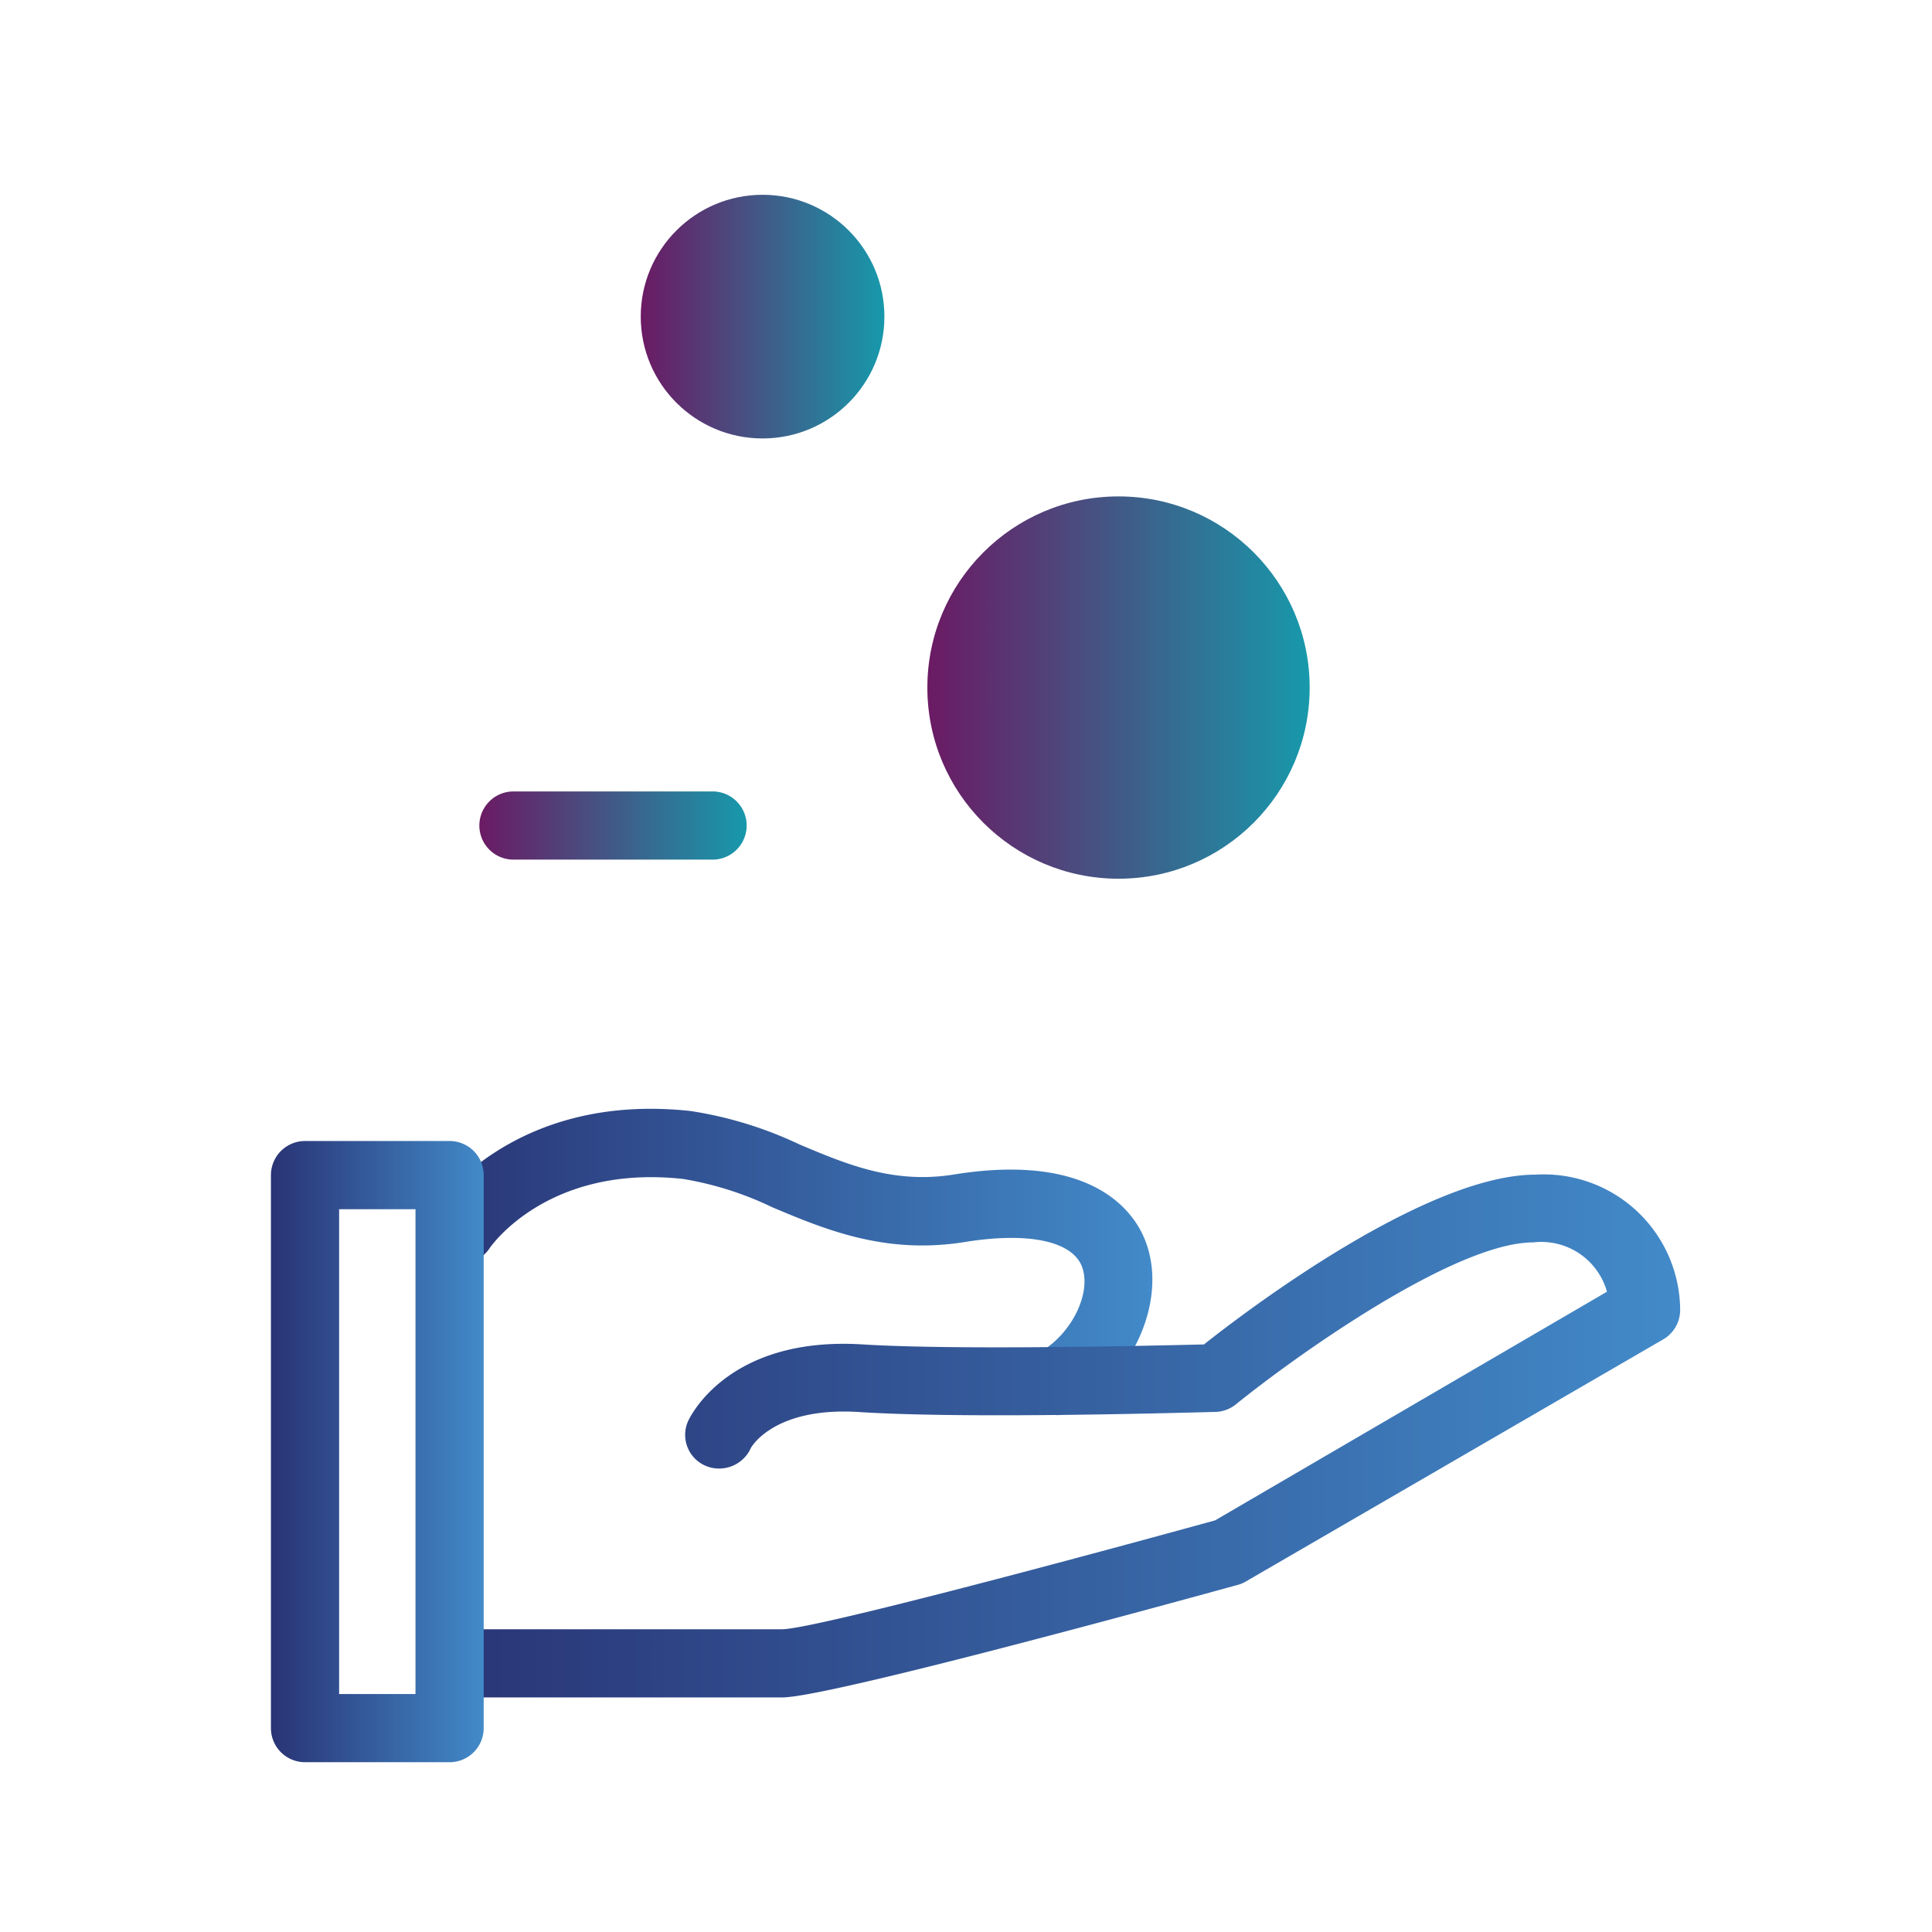
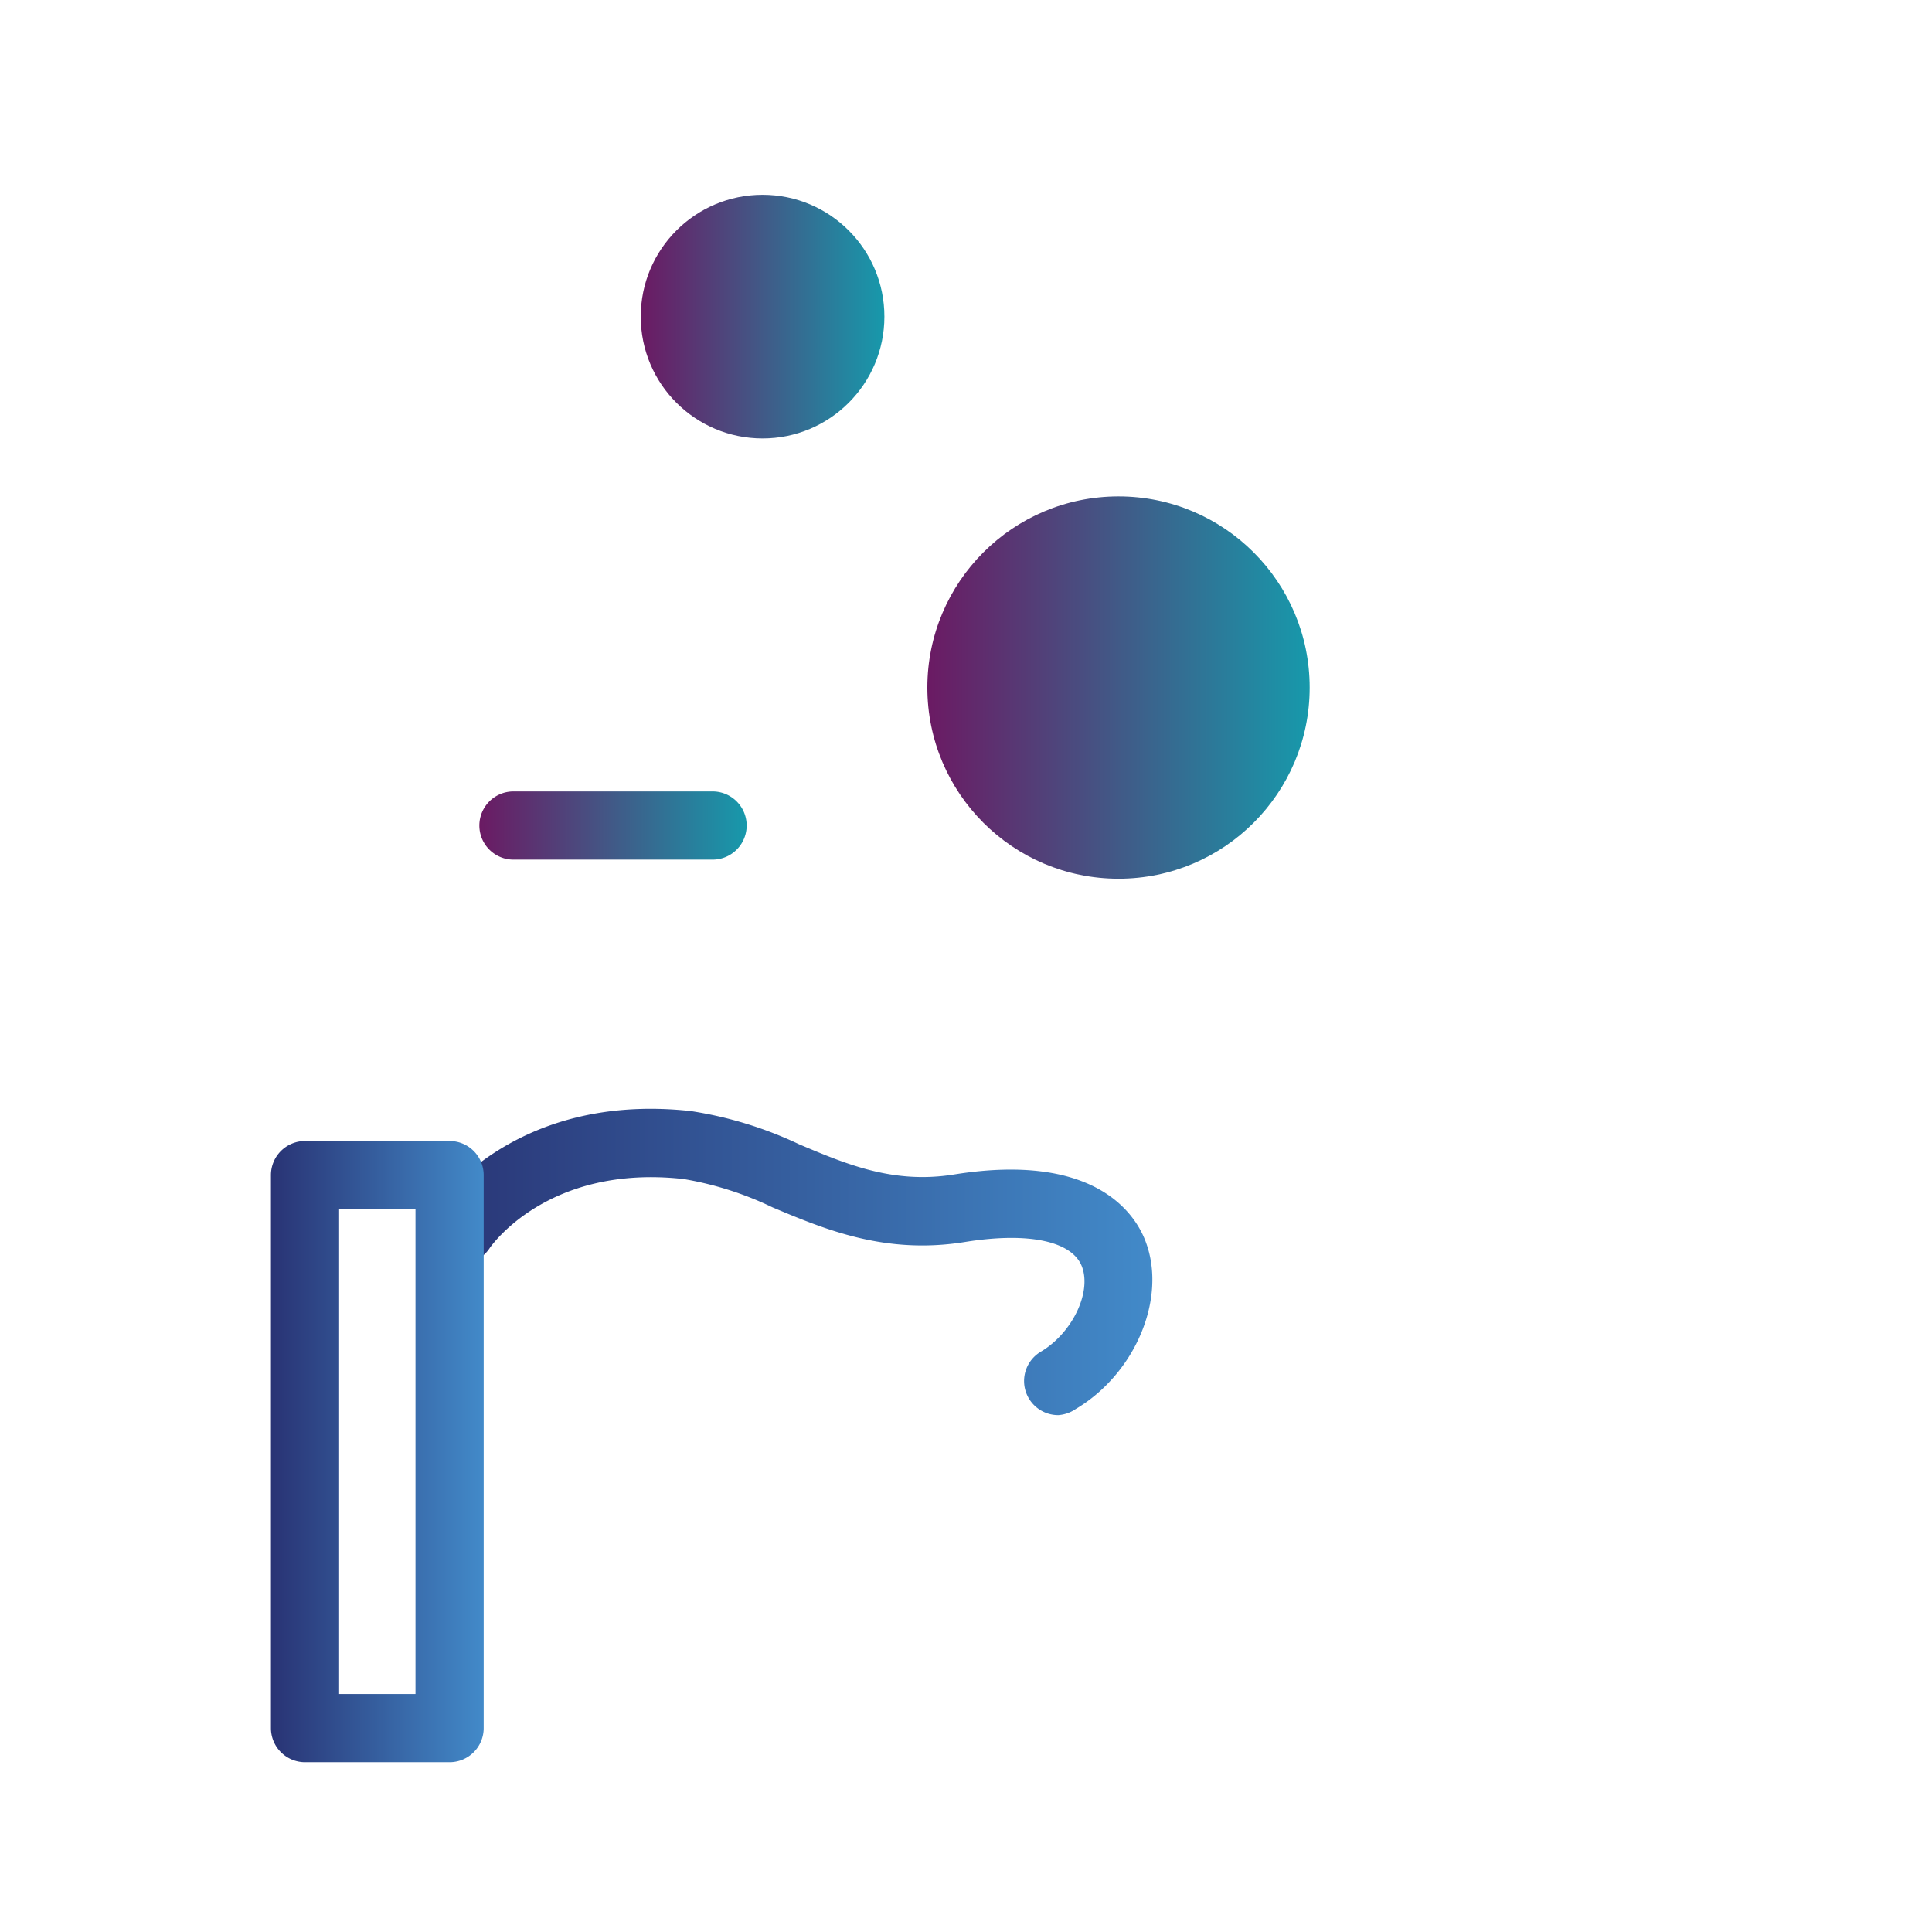
<svg xmlns="http://www.w3.org/2000/svg" xmlns:xlink="http://www.w3.org/1999/xlink" id="Layer_1" data-name="Layer 1" viewBox="0 0 85 85">
  <defs>
    <style>.cls-1{fill:url(#linear-gradient);}.cls-2{fill:url(#linear-gradient-2);}.cls-3{fill:url(#linear-gradient-3);}.cls-4{fill:url(#linear-gradient-4);}.cls-5{fill:url(#linear-gradient-5);}.cls-6{fill:url(#linear-gradient-6);}</style>
    <linearGradient id="linear-gradient" x1="21.09" y1="36.32" x2="32.85" y2="36.32" gradientUnits="userSpaceOnUse">
      <stop offset="0" stop-color="#6b1a63" />
      <stop offset="1" stop-color="#1799ab" />
    </linearGradient>
    <linearGradient id="linear-gradient-2" x1="40.8" y1="30.25" x2="57.62" y2="30.25" xlink:href="#linear-gradient" />
    <linearGradient id="linear-gradient-3" x1="28.19" y1="13.93" x2="38.92" y2="13.93" xlink:href="#linear-gradient" />
    <linearGradient id="linear-gradient-4" x1="18.81" y1="55.53" x2="50.7" y2="55.53" gradientUnits="userSpaceOnUse">
      <stop offset="0" stop-color="#293374" />
      <stop offset="1" stop-color="#428ac9" />
    </linearGradient>
    <linearGradient id="linear-gradient-5" x1="18.81" y1="63.17" x2="73.83" y2="63.17" xlink:href="#linear-gradient-4" />
    <linearGradient id="linear-gradient-6" x1="11.92" y1="63.87" x2="21.28" y2="63.87" xlink:href="#linear-gradient-4" />
  </defs>
  <title>Poverty</title>
  <path class="cls-1" d="M31.35,37.82H22.59a1.5,1.5,0,1,1,0-3h8.76a1.5,1.5,0,0,1,0,3Z" />
  <circle class="cls-2" cx="49.21" cy="30.25" r="8.41" />
  <circle class="cls-3" cx="33.55" cy="13.93" r="5.36" />
  <path class="cls-4" d="M46.56,62.26a1.5,1.5,0,0,1-.77-2.79c1.37-.81,2.23-2.58,1.82-3.72s-2.34-1.56-5.14-1.11c-3.5.57-6.15-.54-8.48-1.52a14.53,14.53,0,0,0-3.93-1.25c-6-.66-8.47,3-8.49,3a1.5,1.5,0,1,1-2.51-1.64c.14-.21,3.5-5.2,11.32-4.35a17.21,17.21,0,0,1,4.77,1.46c2.15.91,4.19,1.76,6.84,1.33,6.25-1,8,1.79,8.43,3,.91,2.48-.48,5.77-3.09,7.32A1.54,1.54,0,0,1,46.56,62.26Z" />
-   <path class="cls-5" d="M34.41,74.68H20.31a1.5,1.5,0,0,1,0-3h14.1c1.28,0,11.85-2.81,19.05-4.79L70.7,56.83a3,3,0,0,0-3.24-2.17c-3.51,0-10.64,5.14-13.09,7.13a1.53,1.53,0,0,1-.9.33c-.43,0-10.72.33-15.73,0C34,61.9,33,63.71,33,63.78a1.53,1.53,0,0,1-2,.69,1.48,1.48,0,0,1-.73-1.94c.07-.15,1.74-3.76,7.7-3.38,4.25.26,12.81.05,15,0,2-1.59,9.81-7.47,14.58-7.47a6,6,0,0,1,6.37,5.94,1.5,1.5,0,0,1-.75,1.31L54.81,69.58a1.38,1.38,0,0,1-.36.15C50.23,70.89,36.34,74.68,34.41,74.68Z" />
  <path class="cls-6" d="M19.78,77.53H13.42a1.5,1.5,0,0,1-1.5-1.5V51.7a1.5,1.5,0,0,1,1.5-1.5h6.36a1.5,1.5,0,0,1,1.5,1.5V76A1.5,1.5,0,0,1,19.78,77.53Zm-4.86-3h3.36V53.2H14.92Z" />
</svg>